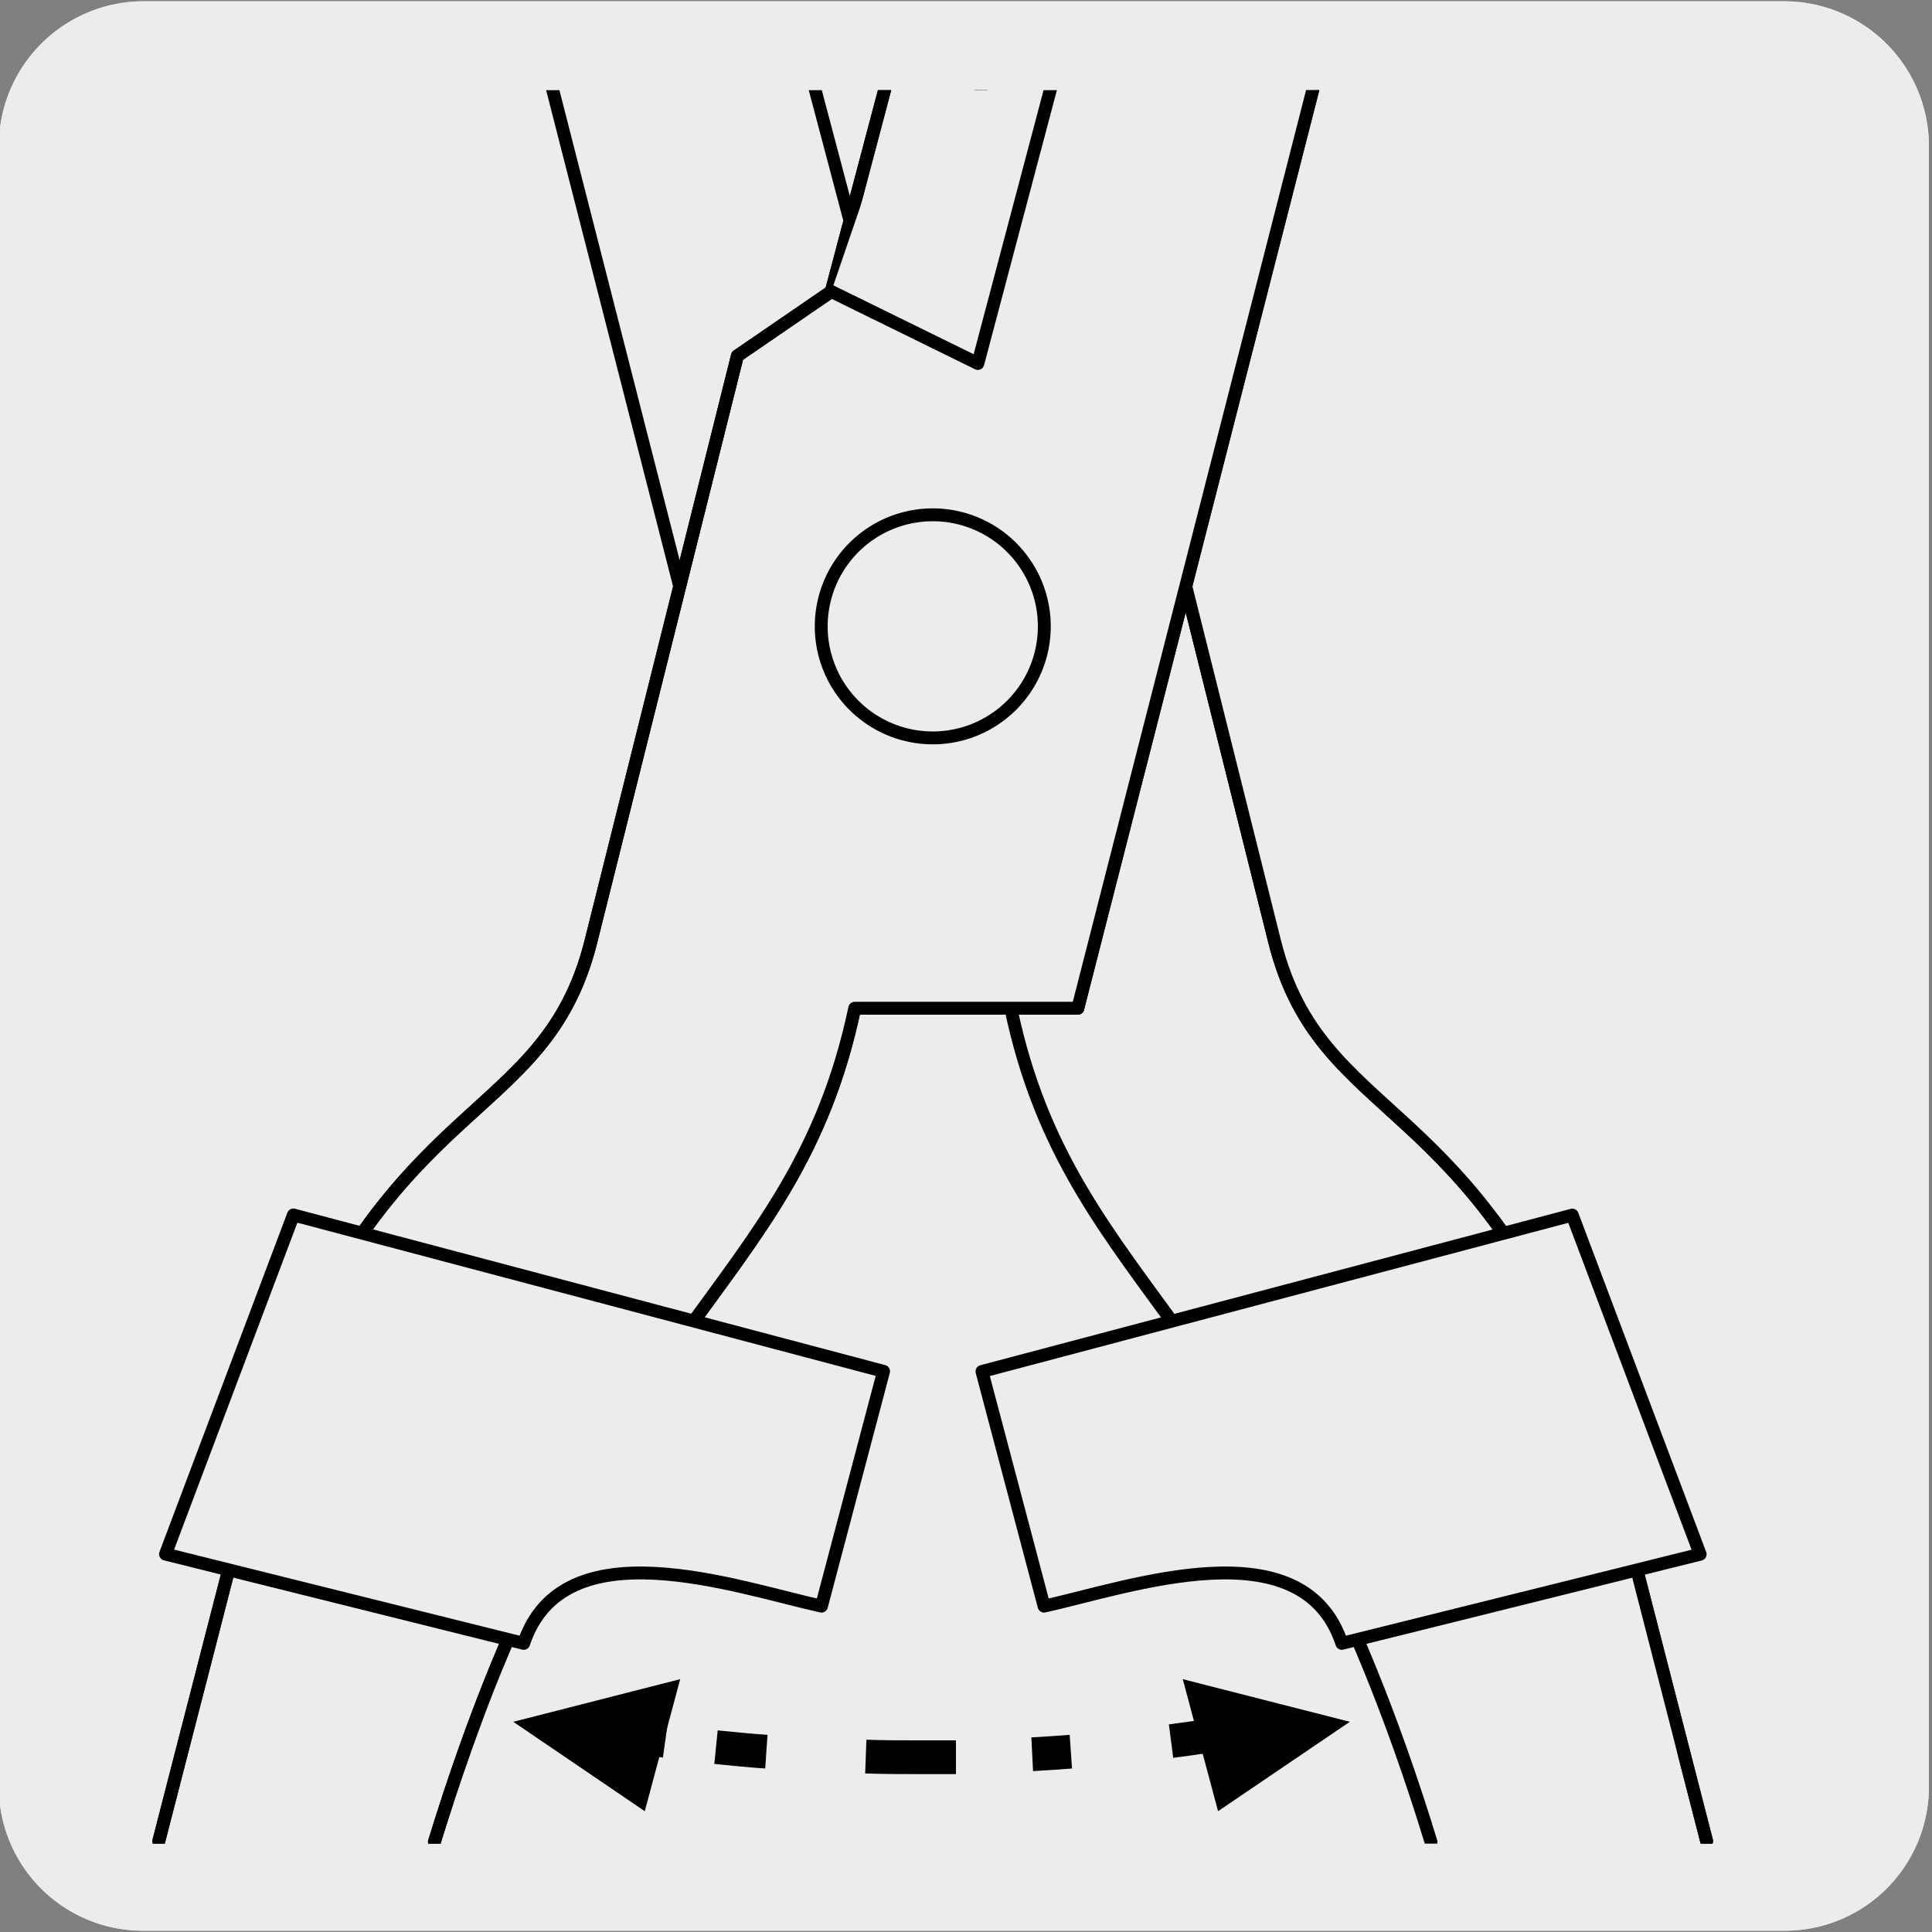
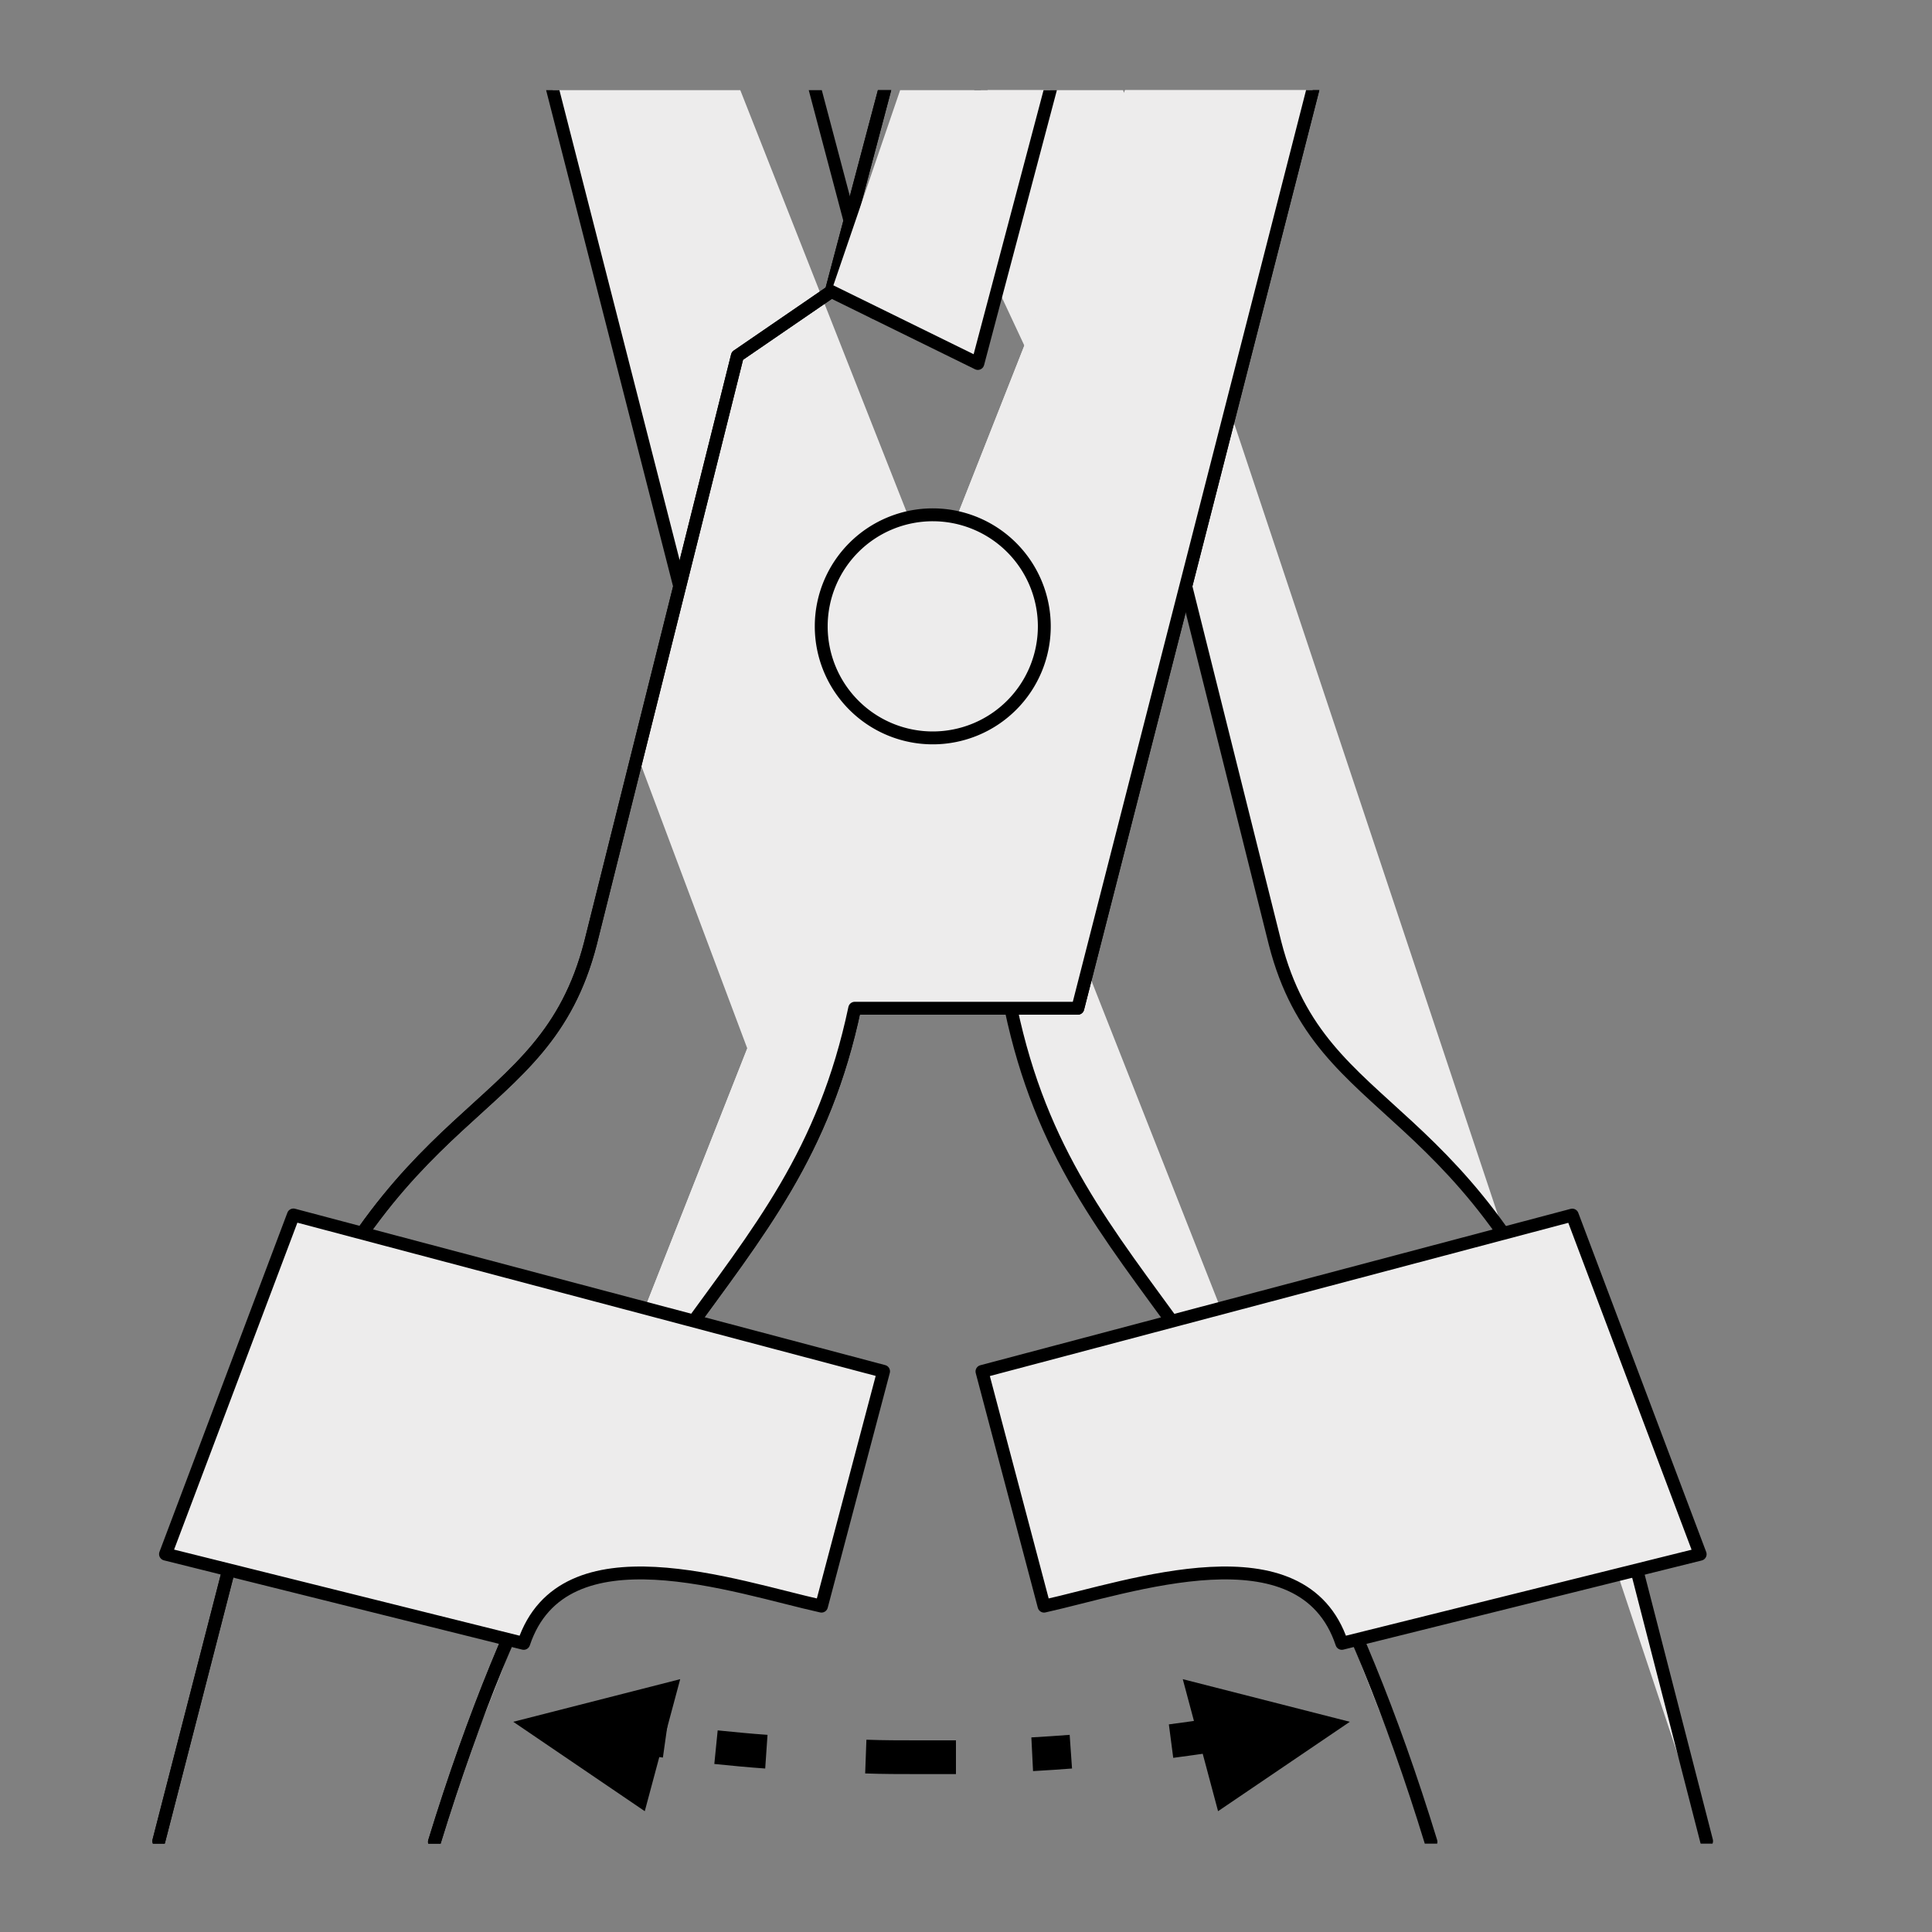
<svg xmlns="http://www.w3.org/2000/svg" viewBox="0 0 150 150">
  <rect x="0" y="0" width="150" height="150" fill="#808080" stroke="none" />
  <defs>
    <style>.cls-1,.cls-6,.cls-8{fill:none;}.cls-2,.cls-4,.cls-7{fill:#edecec;}.cls-3{clip-path:url(#clip-path);}.cls-4,.cls-6,.cls-7,.cls-8{stroke:#000;stroke-linejoin:round;}.cls-4,.cls-6,.cls-7{stroke-linecap:round;}.cls-5{clip-path:url(#clip-path-2);}.cls-7{stroke-width:0.98px;}.cls-8{stroke-width:2.62px;}</style>
    <clipPath id="clip-path">
      <rect class="cls-1" x="-163" y="7" width="135.99" height="135.99" />
    </clipPath>
    <clipPath id="clip-path-2">
      <rect class="cls-1" x="7.06" y="7" width="136.14" height="136.14" />
    </clipPath>
  </defs>
  <title>18390-03</title>
  <g id="Capa_2" data-name="Capa 2">
-     <path class="cls-2" d="M11.16.1H138.47a11.25,11.25,0,0,1,11.29,11.21v127.4a11.19,11.19,0,0,1-11.19,11.19H11.1A11.19,11.19,0,0,1-.09,138.71h0V11.34A11.25,11.25,0,0,1,11.16.1Z" />
-     <path class="cls-2" d="M11.16.1H138.47a11.25,11.25,0,0,1,11.29,11.21v127.4a11.19,11.19,0,0,1-11.19,11.19H11.1A11.19,11.19,0,0,1-.09,138.71h0V11.34A11.25,11.25,0,0,1,11.16.1Z" />
-   </g>
+     </g>
  <g id="Capa_3" data-name="Capa 3">
    <g class="cls-3">
      <path class="cls-4" d="M2.22,36.75s-40.43,40.3-66.15,60.19C-83.82,113.11-113,120.8-114,115.76s10.58-9.29,19.45-18.12S-88.51,87.86-79.65,79-68,71.11-59.17,62.27s6.11-9.78,15-18.62" />
      <path class="cls-4" d="M1.85,18.86s-8.22-.14-9.42,3.19a13.93,13.93,0,0,1-3.86,5L2.22,36.75" />
      <path class="cls-4" d="M45.15,22.61c-29,8.93-35.07,2.66-49.95,8.29l-6.63-13.51C-73.31,32.53-96.94,43.64-113,52.39c-51.3,26.25-48.52,35.8-43.88,35.8,0,0,12.6-1.33,32-7.44,12.68-4.23,15.47-8.1,30.71-13.24s18.56-2.92,31.82-7.16c12.86-4,10.87-9.82,27.34-12l.8.79,6.72.73L3.67,39" />
    </g>
    <g class="cls-5">
      <path class="cls-4" d="M33.6-153.82,80.29,22.63l7.3,5L99,73.25c3.63,14.13,15.49,11.4,25.07,36.93l8.43,32.76" />
-       <path class="cls-4" d="M33.6-153.82,80.3,22.63l7.29,5L99,73.25c3.63,14.13,15.49,11.4,25.08,36.93l8.42,32.76" />
      <polygon class="cls-2" points="80.18 28.22 84.99 19.96 84.99 14.34 80.18 12.14 77.46 22.4 80.18 28.22" />
      <path class="cls-4" d="M111.1,143c-12.46-40.63-27.88-42.23-32.62-64.72H61.15S26.51-57.16,16-98.19" />
      <polygon class="cls-2" points="59.5 85.35 65.31 72.8 57.55 42.08 54.17 39.96 49.49 58.66 59.5 85.35" />
      <path class="cls-6" d="M111.24-153.82,64.54,22.63l-7.29,5L45.84,73.25c-3.64,14.13-15.5,11.4-25.07,36.93l-8.44,32.76" />
      <path class="cls-4" d="M33.73,143c12.47-40.63,27.89-42.23,32.62-64.72H83.68S118.33-57.16,128.82-98.19" />
      <line class="cls-7" x1="23.24" y1="-144.3" x2="67.87" y2="24.27" />
      <path class="cls-6" d="M111.24-153.82,64.54,22.63l-7.29,5L45.84,73.25c-3.65,14.13-15.5,11.4-25.08,36.93l-8.43,32.76" />
      <path class="cls-4" d="M33.73,143c12.47-40.63,27.88-42.23,32.63-64.72H83.68S118.34-57.16,128.82-98.19" />
      <path class="cls-4" d="M63.76,48.62a8.66,8.66,0,1,1,8.66,8.67,8.66,8.66,0,0,1-8.66-8.67" />
      <polyline class="cls-4" points="121.47 -143.8 75.92 28.22 64.54 22.63" />
      <path class="cls-4" d="M104.18,127.59,132,120.67l-9.93-26.33L76.24,106.48l4.82,18.22C87.71,123.23,101.13,118.42,104.18,127.59Z" />
      <path class="cls-4" d="M22.78,94.33l-9.93,26.33,27.81,6.93c3.06-9.17,16.46-4.36,23.12-2.89l4.82-18.23Z" />
      <path class="cls-8" d="M51.65,135.16l-3.33-.47M83.14,136c-1,.07-2,.15-3,.2m-5.92.23-3,0c-1.32,0-2.64,0-4-.05M59.5,136c-1.31-.09-2.61-.22-3.91-.35m38.66-.94c-1.08.16-2.18.32-3.33.47" />
      <polyline points="94.57 140.62 91.83 130.37 104.8 133.68 94.57 140.62" />
      <polyline points="50.06 140.62 52.81 130.37 39.85 133.68 50.06 140.62" />
    </g>
  </g>
</svg>